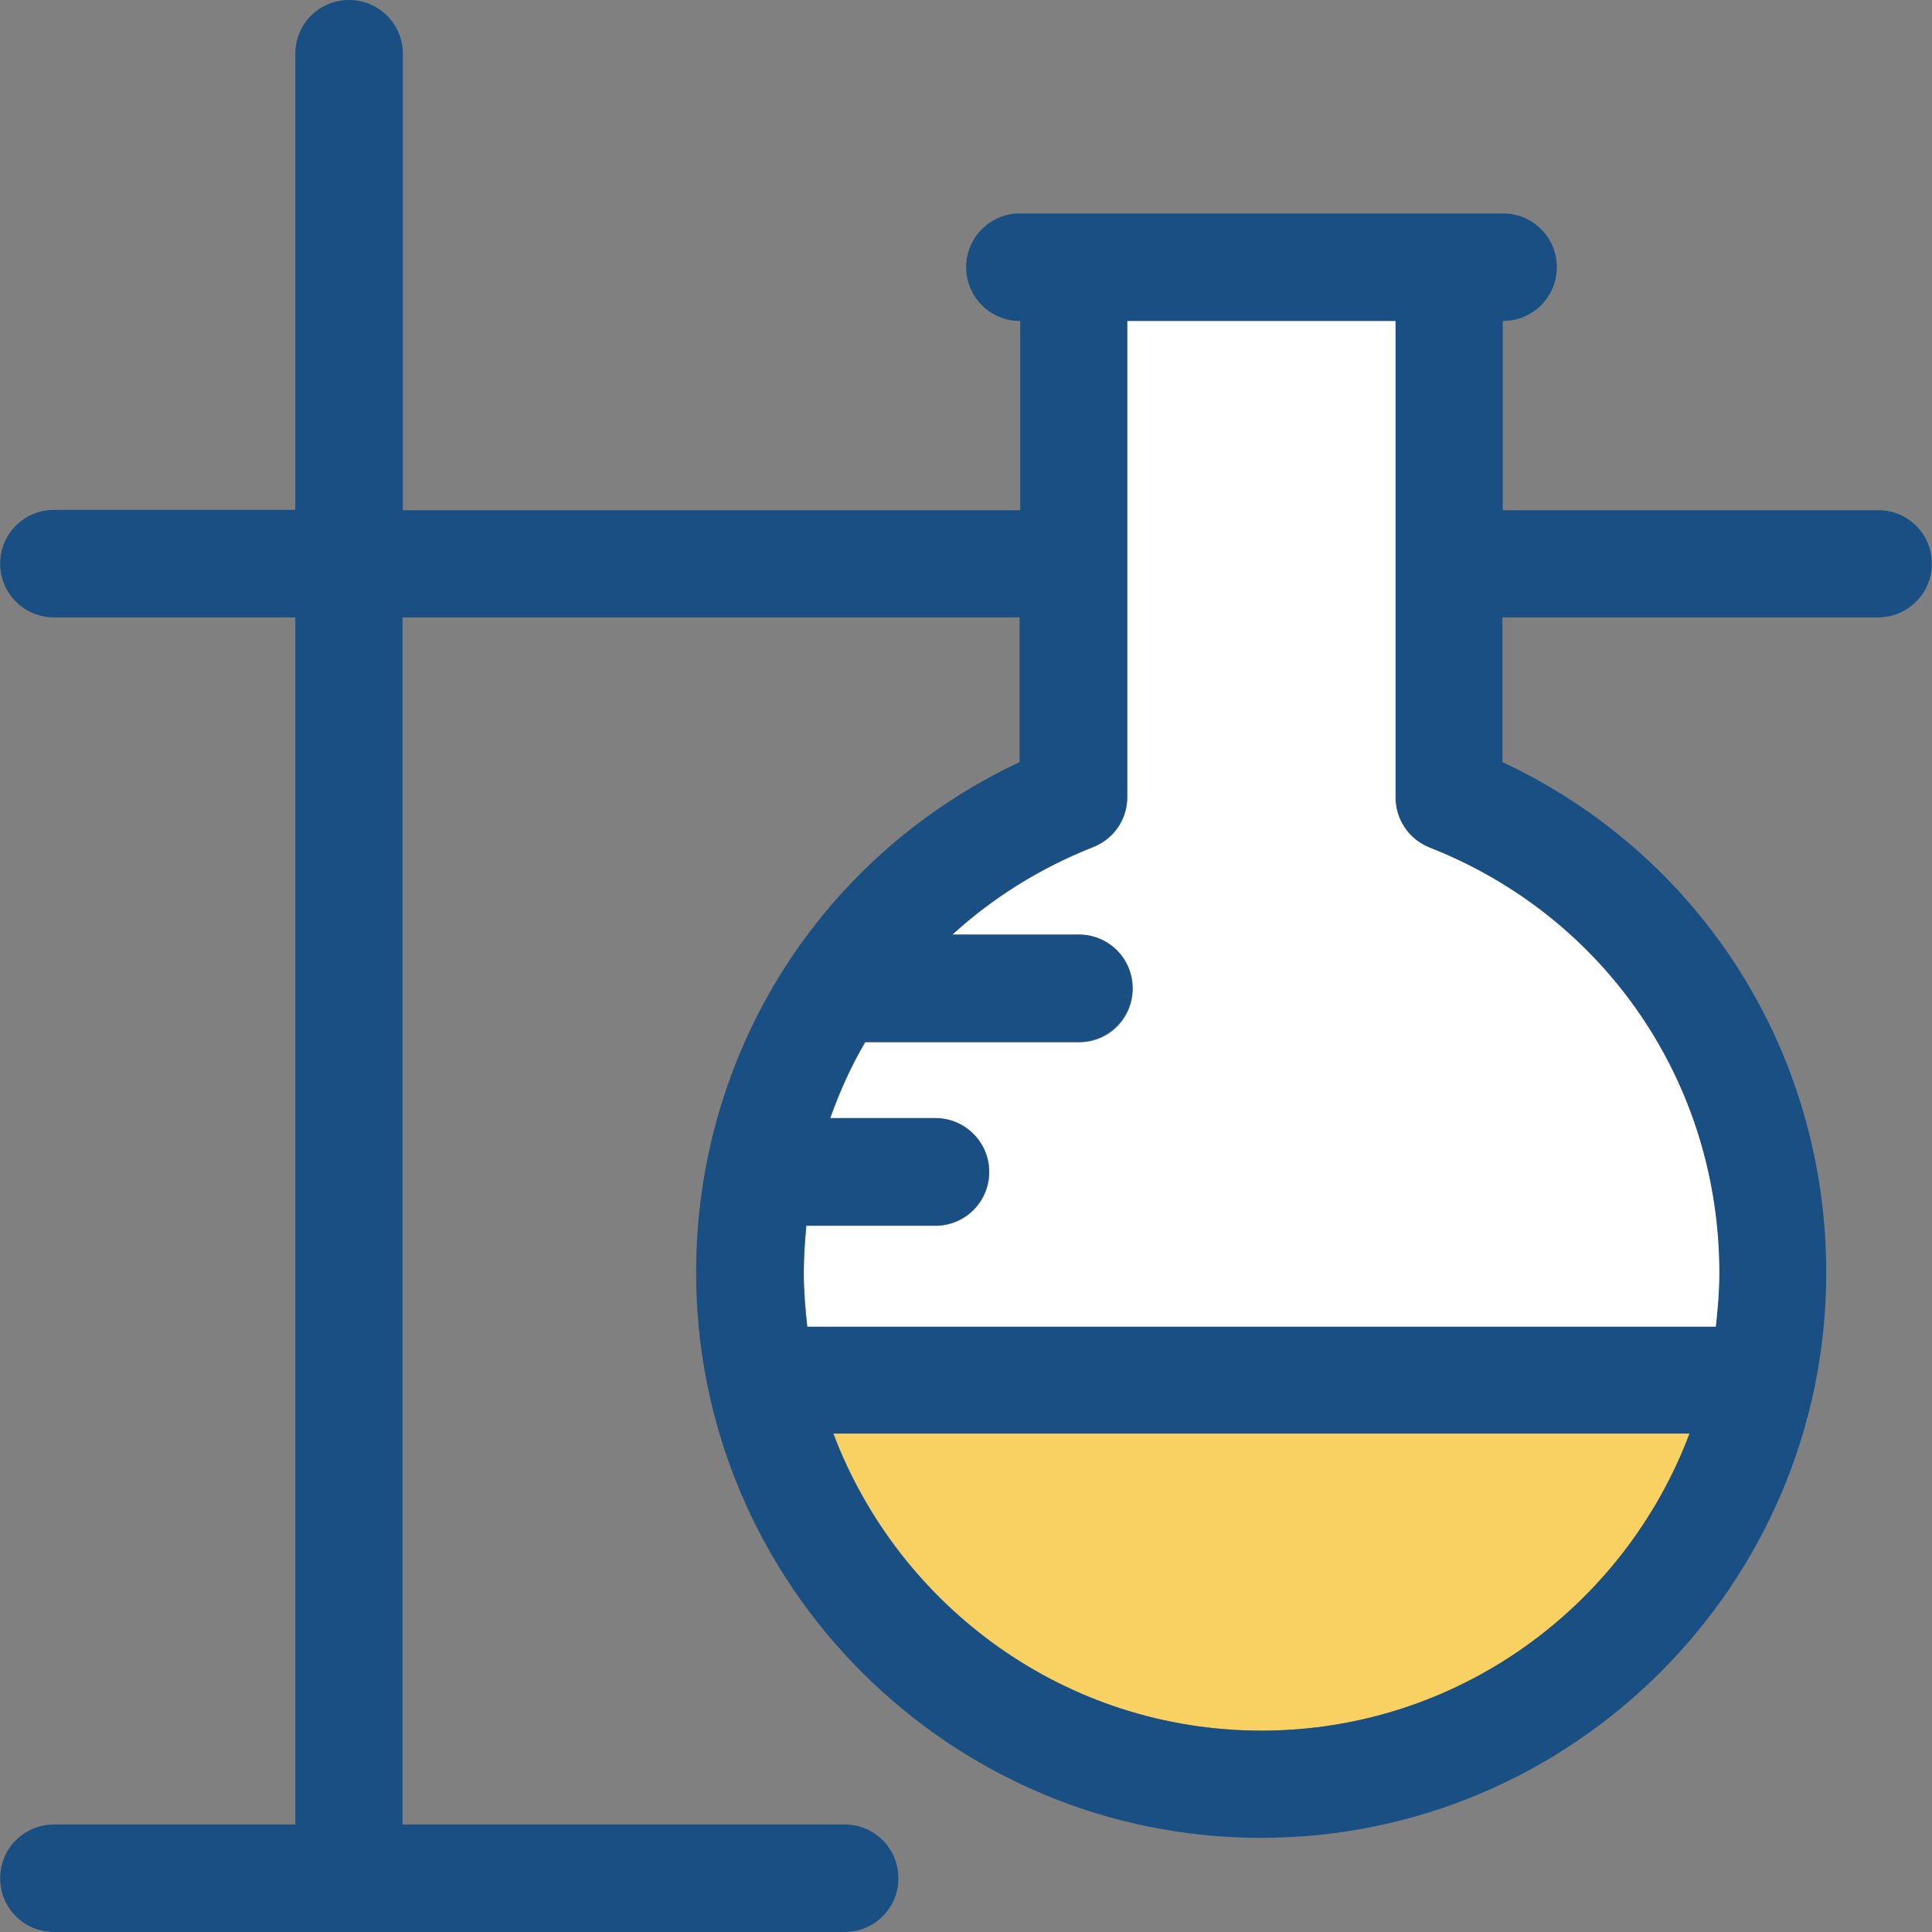
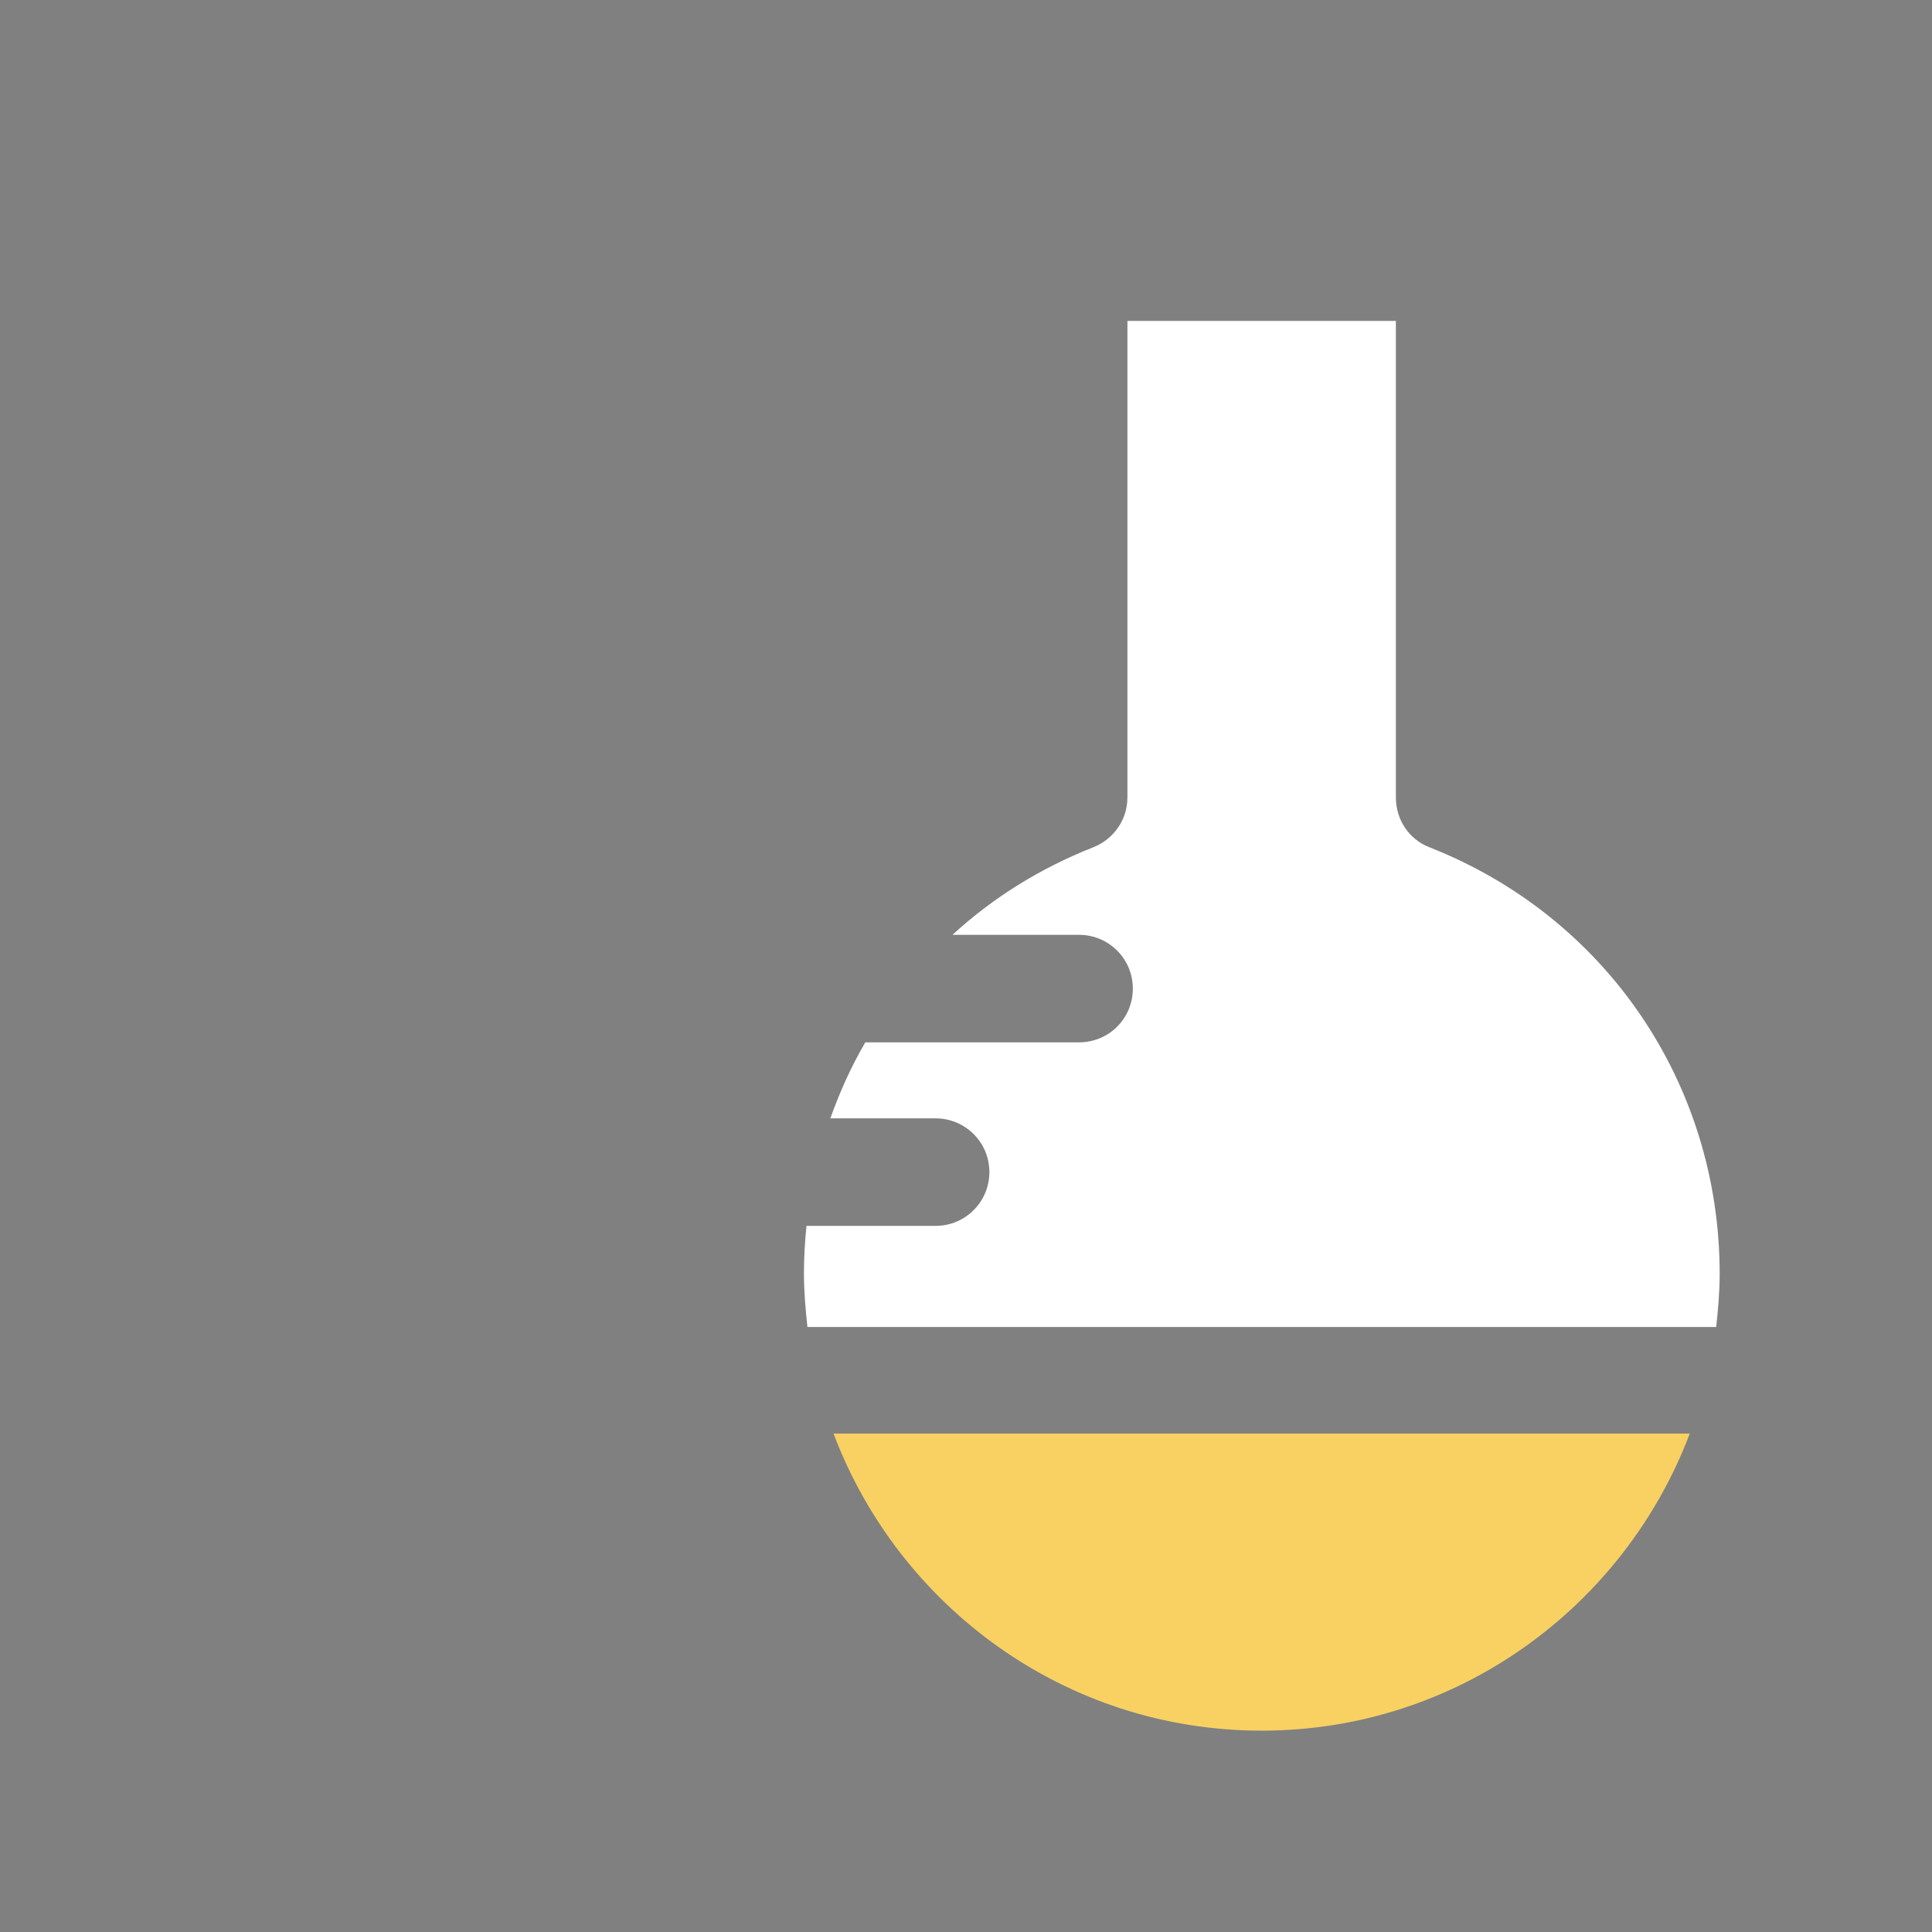
<svg xmlns="http://www.w3.org/2000/svg" height="800px" width="800px" version="1.1" id="Layer_1" viewBox="0 0 392.663 392.663" xml:space="preserve">
  <rect x="0" y="0" width="392.663" height="392.663" fill="#808080" stroke="none" />
  <path style="fill:#FFFFFF;" d="M290.554,172.218c-4.202-1.616-6.853-5.624-6.853-10.149v-96.84h-54.562v96.84  c0,4.461-2.715,8.469-6.982,10.149c-10.796,4.267-20.428,10.279-28.574,17.778h25.729c6.012,0,10.925,4.848,10.925,10.925  s-4.848,10.925-10.925,10.925h-43.442c-2.844,4.848-5.172,10.02-7.111,15.451h21.398c6.012,0,10.925,4.848,10.925,10.925  c0,6.012-4.848,10.925-10.925,10.925h-26.246c-0.323,3.168-0.517,6.4-0.517,9.632c0,3.685,0.323,7.37,0.711,10.925H348.8  c0.388-3.556,0.711-7.176,0.711-10.925C349.446,220.186,326.368,186.311,290.554,172.218z" />
  <path style="fill:#f8d162;" d="M169.406,291.362c13.317,35.232,47.192,60.38,87.014,60.38s73.697-25.212,87.014-60.38H169.406z" />
-   <path style="fill:#194F82;" d="M381.77,103.693h-76.347V65.228h0.065c6.012,0,10.925-4.848,10.925-10.925  c0-6.012-4.848-10.925-10.925-10.925h-98.198c-6.012,0-10.925,4.848-10.925,10.925c0,6.012,4.848,10.925,10.925,10.925h0.065v38.465  H81.875V10.925C81.875,4.913,77.026,0,70.95,0S60.024,4.848,60.024,10.925v92.703H10.958c-6.012,0-10.925,4.848-10.925,10.925  c0,6.012,4.848,10.925,10.925,10.925h49.067v245.333H10.958c-6.012,0-10.925,4.848-10.925,10.925  c0,6.012,4.848,10.925,10.925,10.925h160.711c6.012,0,10.925-4.849,10.925-10.925c0-6.012-4.848-10.925-10.925-10.925H81.81V125.479  h125.414v29.414c-40.21,18.877-65.745,58.828-65.745,103.758c0,63.354,51.523,114.877,114.812,114.877  c63.354,0,114.877-51.523,114.877-114.877c0-44.994-25.6-84.945-65.81-103.758v-29.414h76.347c6.012,0,10.925-4.848,10.925-10.925  C392.63,108.541,387.782,103.693,381.77,103.693z M256.356,351.741c-39.822,0-73.697-25.212-87.014-60.38H343.37  C330.117,326.594,296.113,351.741,256.356,351.741z M349.446,258.715c0,3.685-0.323,7.37-0.711,10.925H164.04  c-0.388-3.556-0.711-7.176-0.711-10.925c0-3.232,0.259-6.465,0.517-9.632h26.246c6.012,0,10.925-4.848,10.925-10.925  c0-6.012-4.848-10.925-10.925-10.925h-21.398c1.939-5.43,4.267-10.602,7.111-15.451h43.442c6.012,0,10.925-4.848,10.925-10.925  c0-6.077-4.848-10.925-10.925-10.925h-25.729c8.21-7.434,17.778-13.511,28.574-17.778c4.202-1.616,6.982-5.624,6.982-10.15V65.228  h54.562v96.84c0,4.461,2.715,8.469,6.853,10.149C326.368,186.311,349.446,220.186,349.446,258.715z" />
</svg>